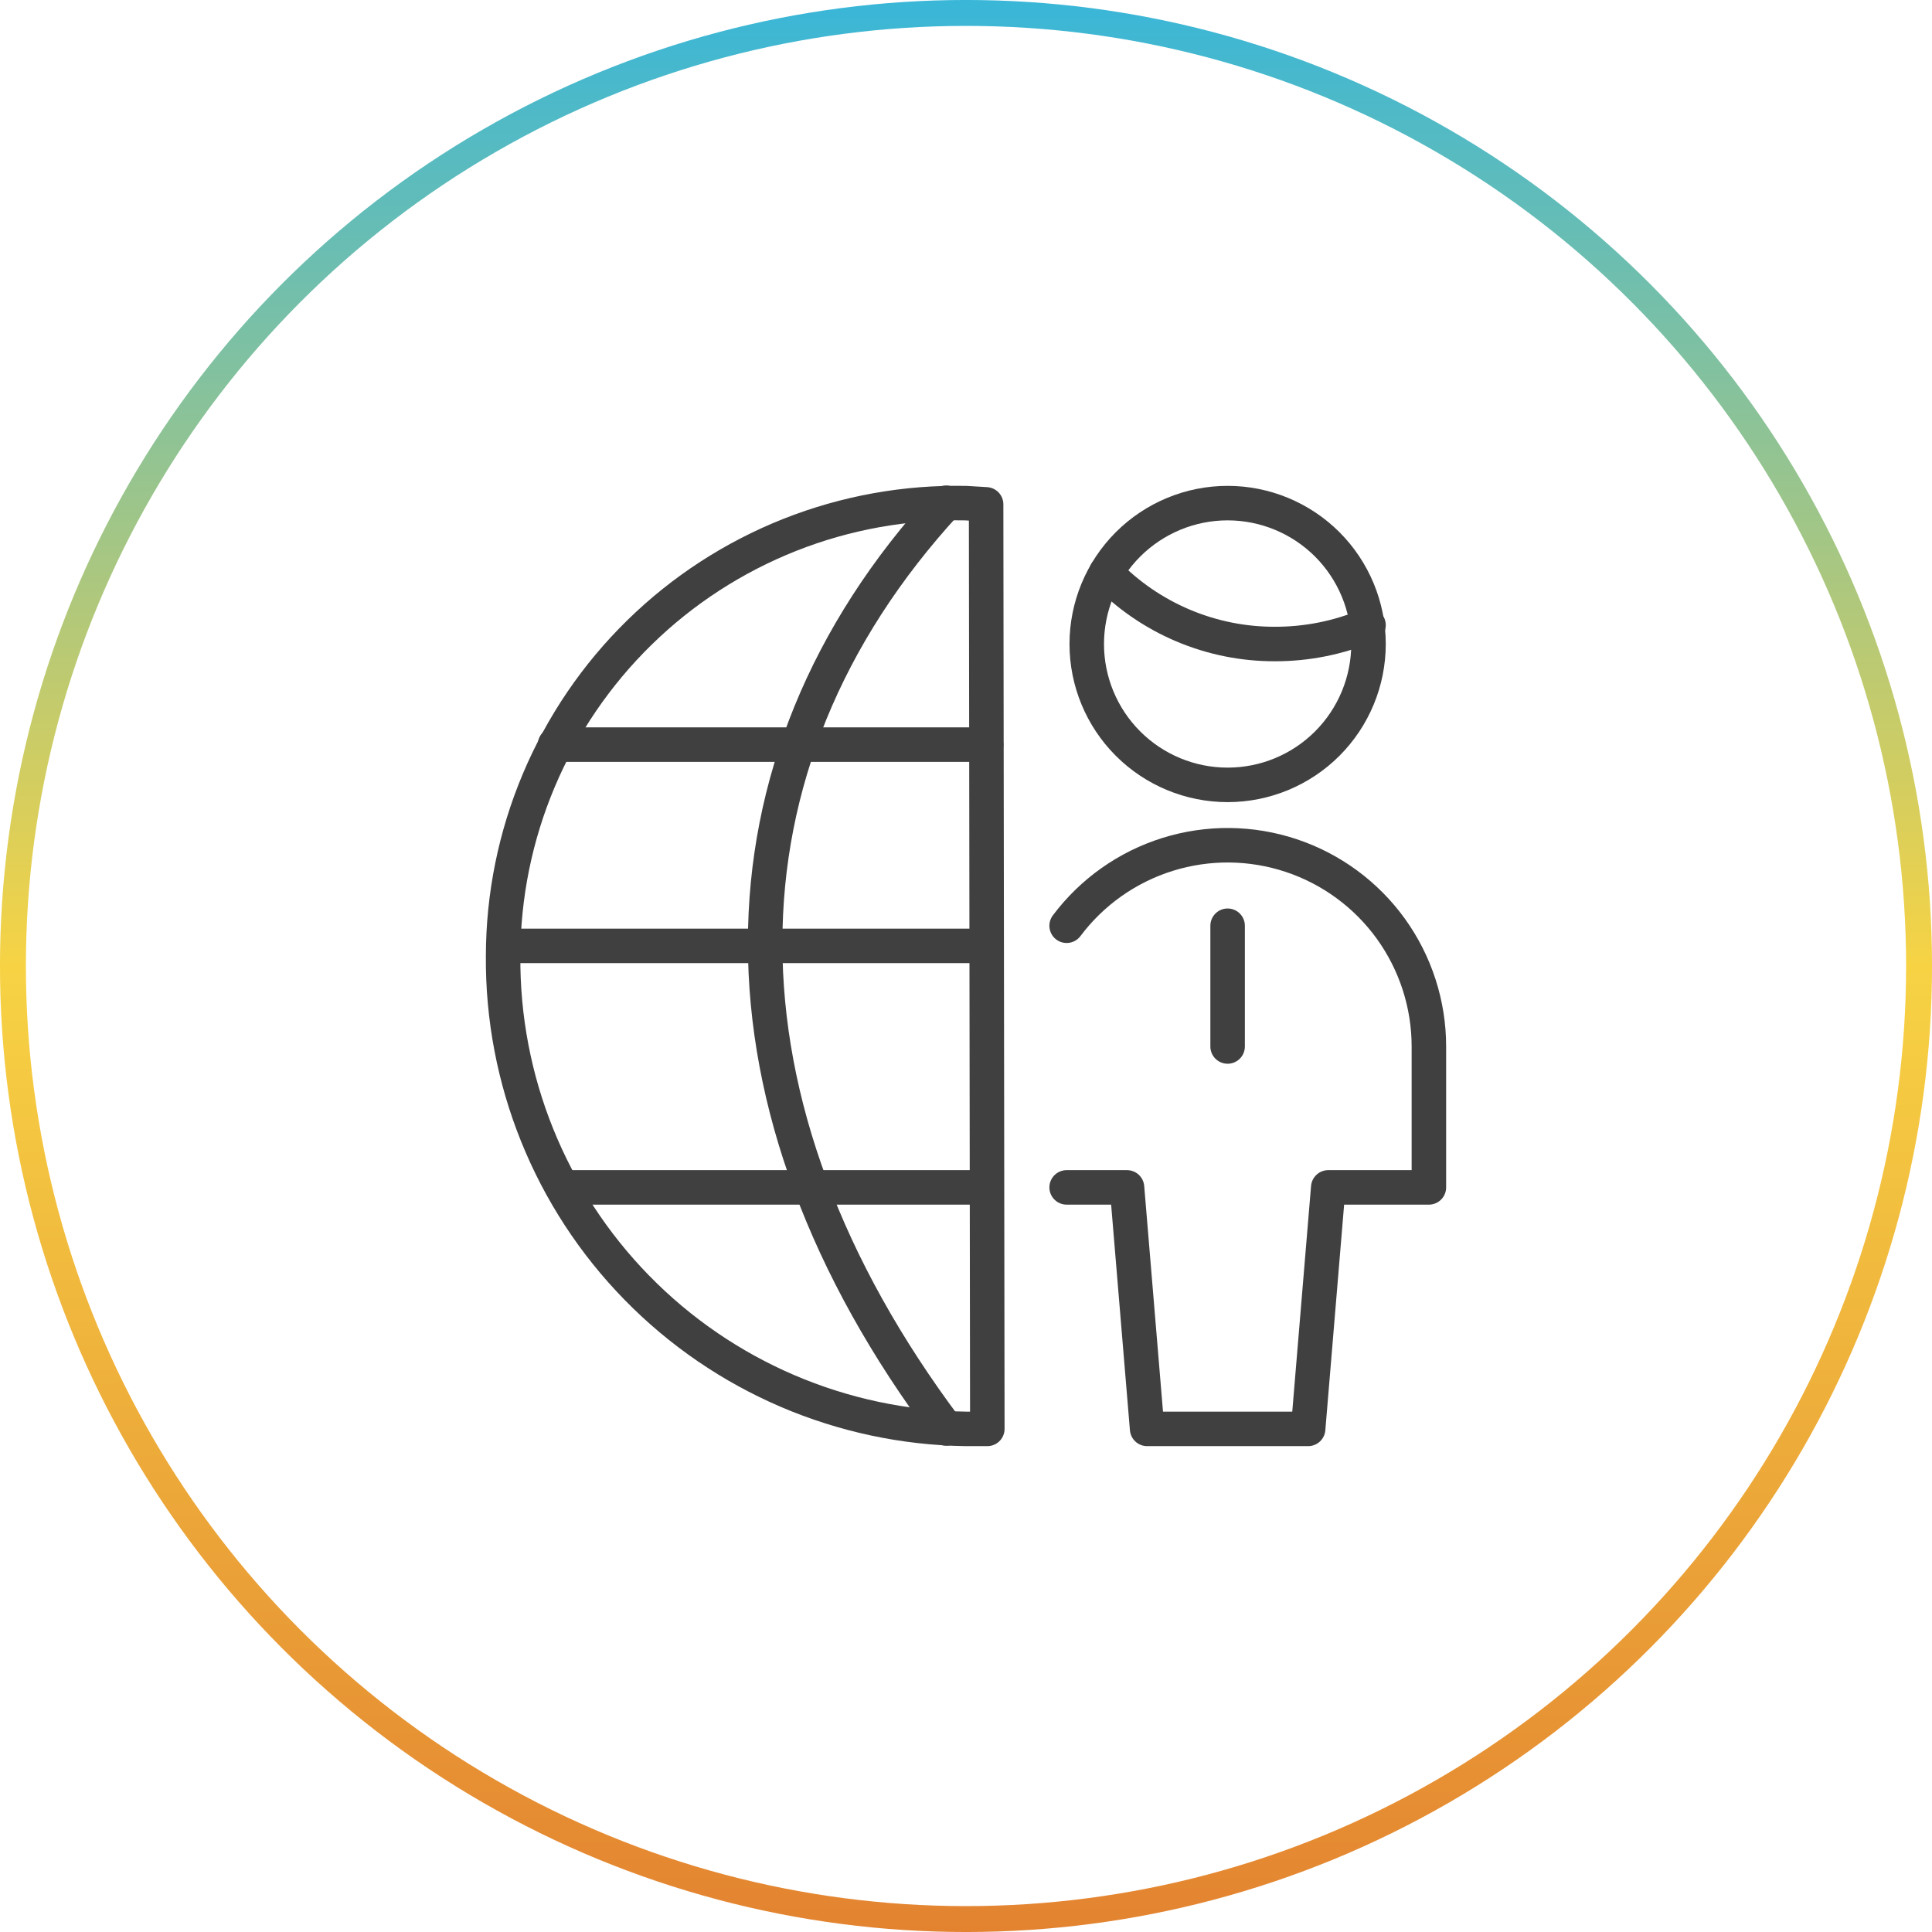
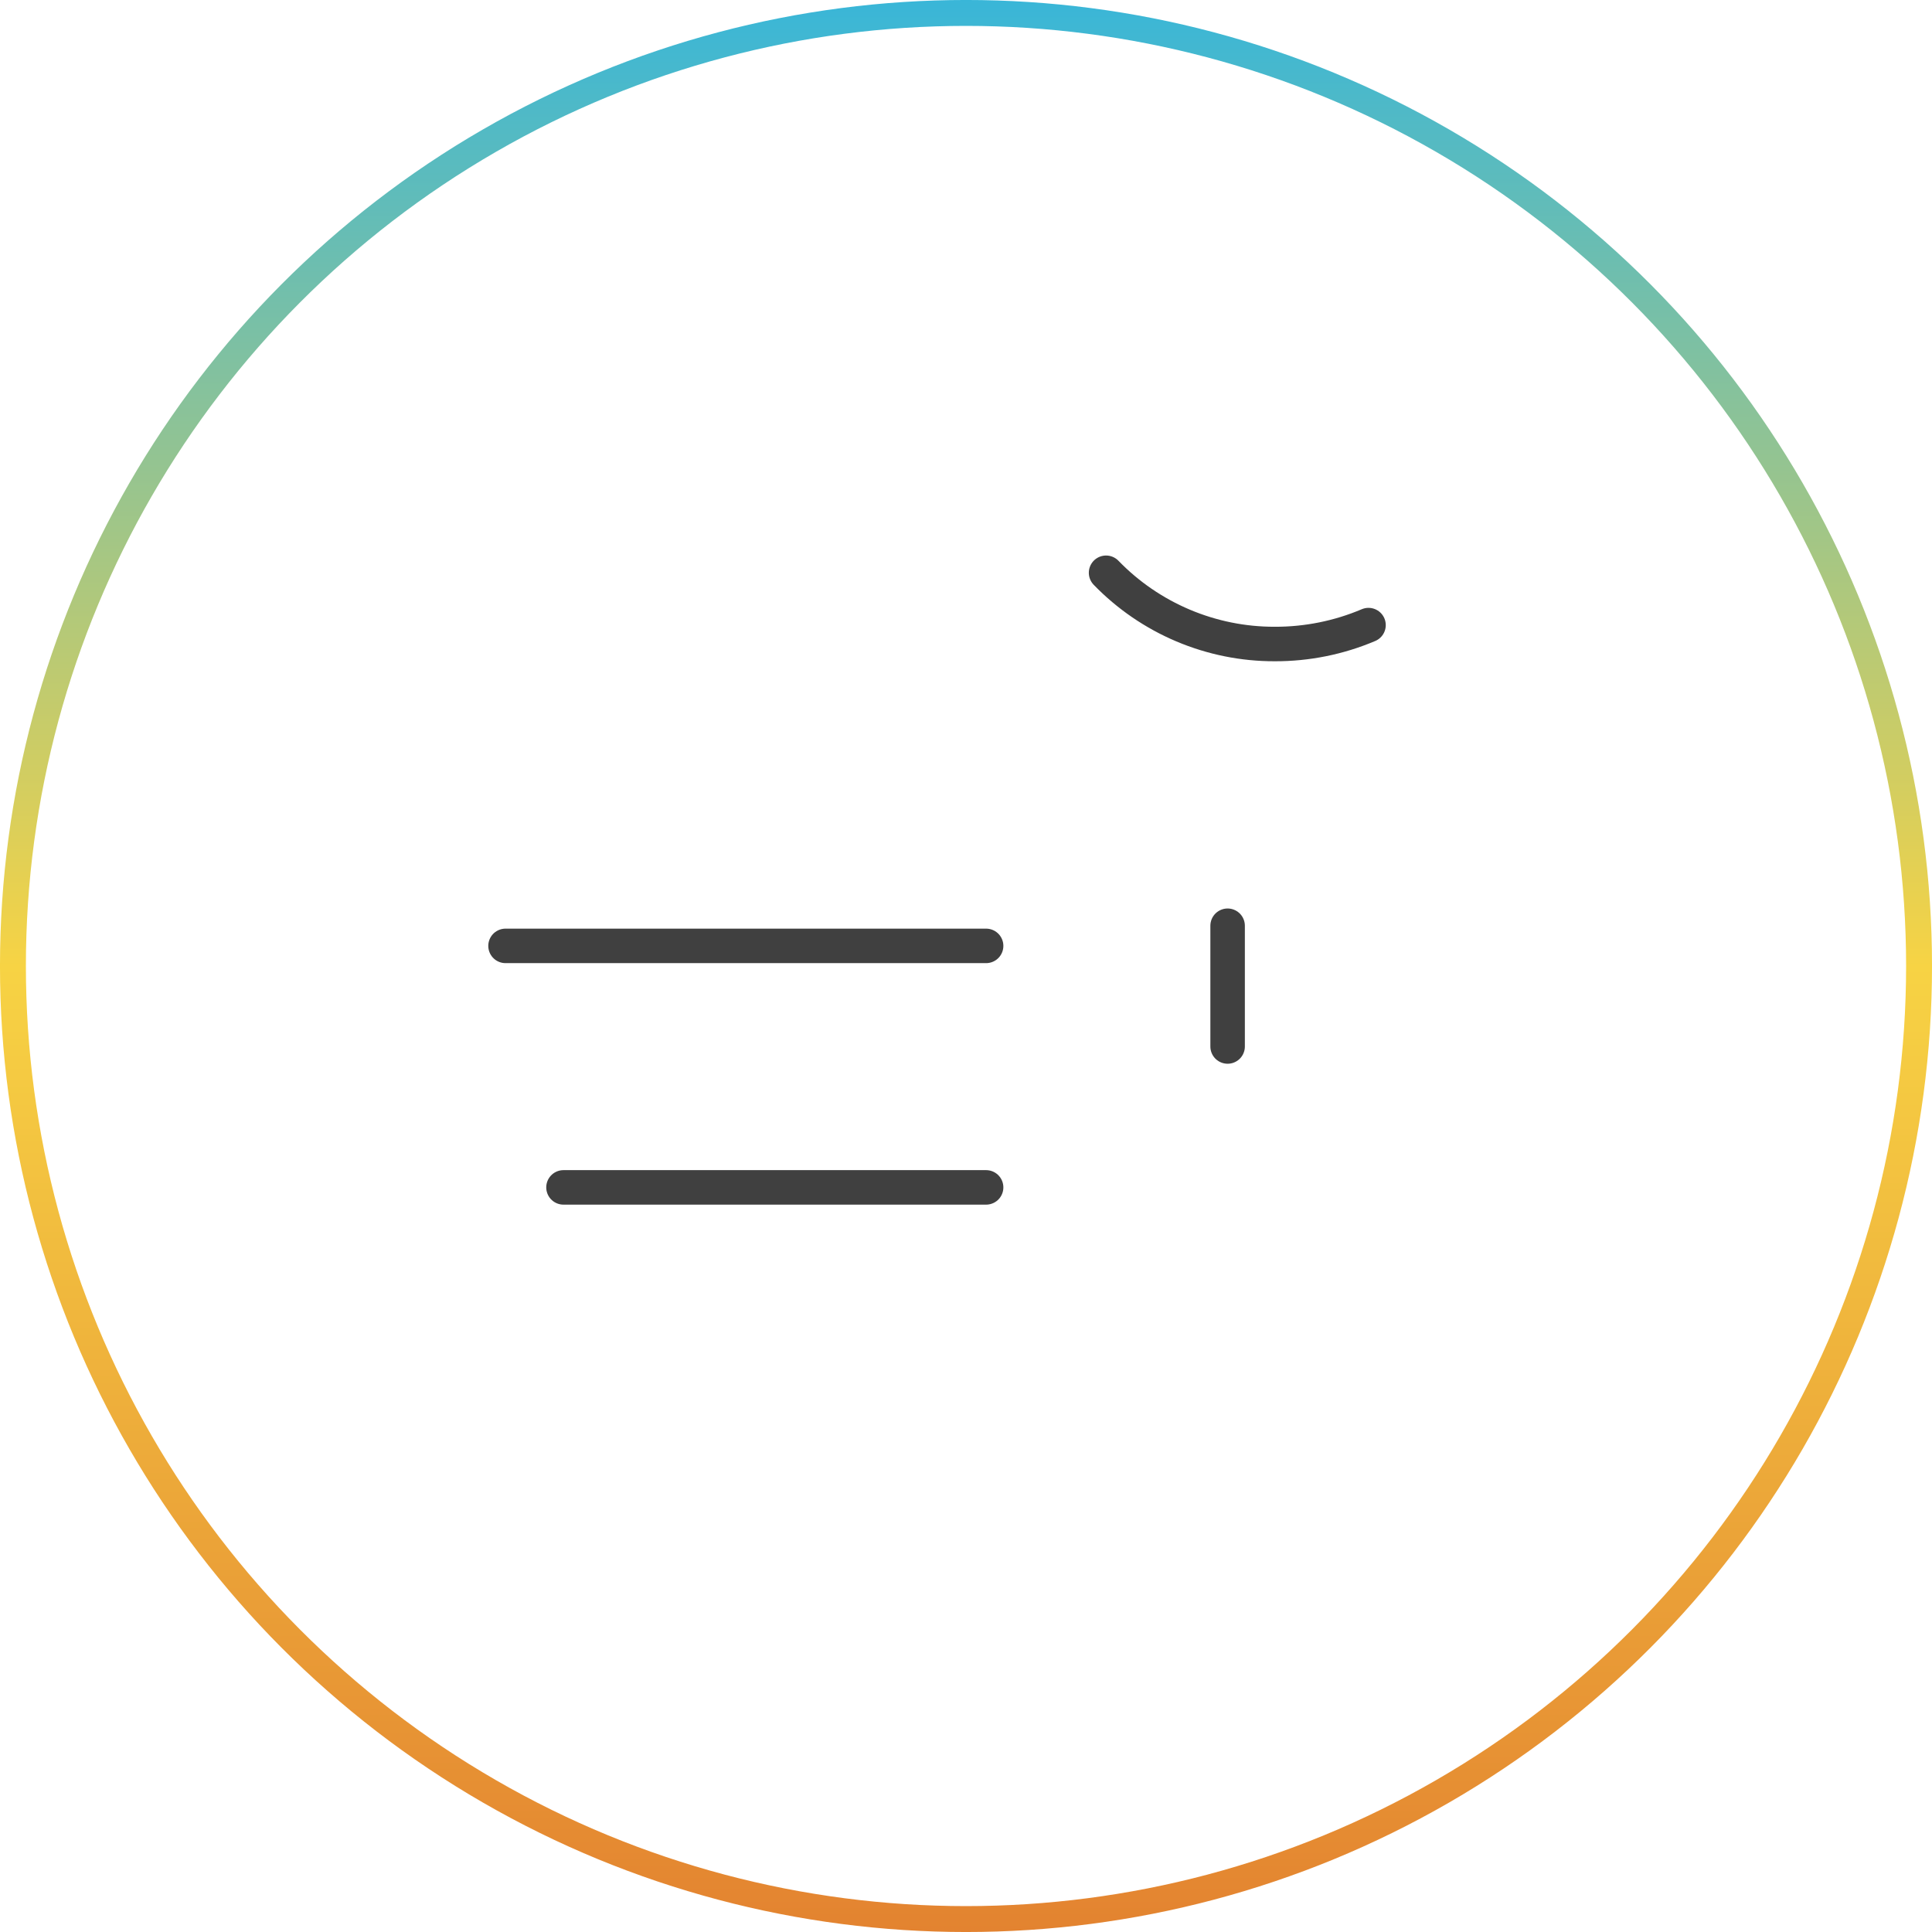
<svg xmlns="http://www.w3.org/2000/svg" width="56" height="56" viewBox="0 0 56 56" fill="none">
  <circle cx="28" cy="28" r="27.625" stroke="url(#paint0_linear_1483_30107)" stroke-width="0.751" />
  <g clip-path="url(#clip0_1483_30107)">
-     <path d="M27.428 41.405C20.428 32.072 20.428 22.179 27.428 14.572" stroke="#404040" stroke-linecap="round" stroke-linejoin="round" />
    <path d="M16.333 34.417H28.583" stroke="#404040" stroke-linecap="round" stroke-linejoin="round" />
-     <path d="M16.088 21.583H28.583" stroke="#404040" stroke-linecap="round" stroke-linejoin="round" />
    <path d="M14.653 27.417H28.583" stroke="#404040" stroke-linecap="round" stroke-linejoin="round" />
-     <path d="M28.583 14.619L28 14.584C26.253 14.548 24.516 14.861 22.891 15.504C21.267 16.148 19.786 17.108 18.537 18.331C17.288 19.552 16.295 21.011 15.616 22.622C14.937 24.232 14.586 25.961 14.583 27.709C14.555 31.303 15.95 34.762 18.464 37.33C20.978 39.899 24.406 41.368 28 41.417H28.618L28.583 14.619Z" stroke="#404040" stroke-linecap="round" stroke-linejoin="round" />
    <path d="M35.583 26.833V30.333" stroke="#404040" stroke-linecap="round" stroke-linejoin="round" />
-     <path d="M30.917 34.417H32.667L33.25 41.417H37.917L38.5 34.417H41.417V30.333C41.417 29.109 41.031 27.916 40.316 26.922C39.6 25.929 38.589 25.186 37.428 24.799C36.267 24.412 35.013 24.4 33.844 24.765C32.675 25.13 31.651 25.854 30.917 26.833" stroke="#404040" stroke-linecap="round" stroke-linejoin="round" />
    <path d="M32.06 16.602C32.694 17.257 33.454 17.777 34.294 18.132C35.134 18.487 36.037 18.669 36.948 18.667C37.882 18.67 38.807 18.484 39.667 18.119" stroke="#404040" stroke-linecap="round" stroke-linejoin="round" />
-     <path d="M31.5 18.667C31.5 19.75 31.93 20.788 32.696 21.554C33.462 22.32 34.5 22.75 35.583 22.75C36.666 22.75 37.705 22.32 38.471 21.554C39.236 20.788 39.667 19.75 39.667 18.667C39.667 17.584 39.236 16.545 38.471 15.779C37.705 15.014 36.666 14.583 35.583 14.583C34.5 14.583 33.462 15.014 32.696 15.779C31.93 16.545 31.5 17.584 31.5 18.667Z" stroke="#404040" stroke-linecap="round" stroke-linejoin="round" />
  </g>
  <defs>
    <linearGradient id="paint0_linear_1483_30107" x1="28" y1="0" x2="28" y2="56" gradientUnits="userSpaceOnUse">
      <stop stop-color="#39B6D8" />
      <stop offset="0.5" stop-color="#F7D344" />
      <stop offset="1" stop-color="#E38330" />
    </linearGradient>
    <clipPath id="clip0_1483_30107">
      <rect width="28" height="28" fill="white" transform="translate(14 14)" />
    </clipPath>
  </defs>
</svg>